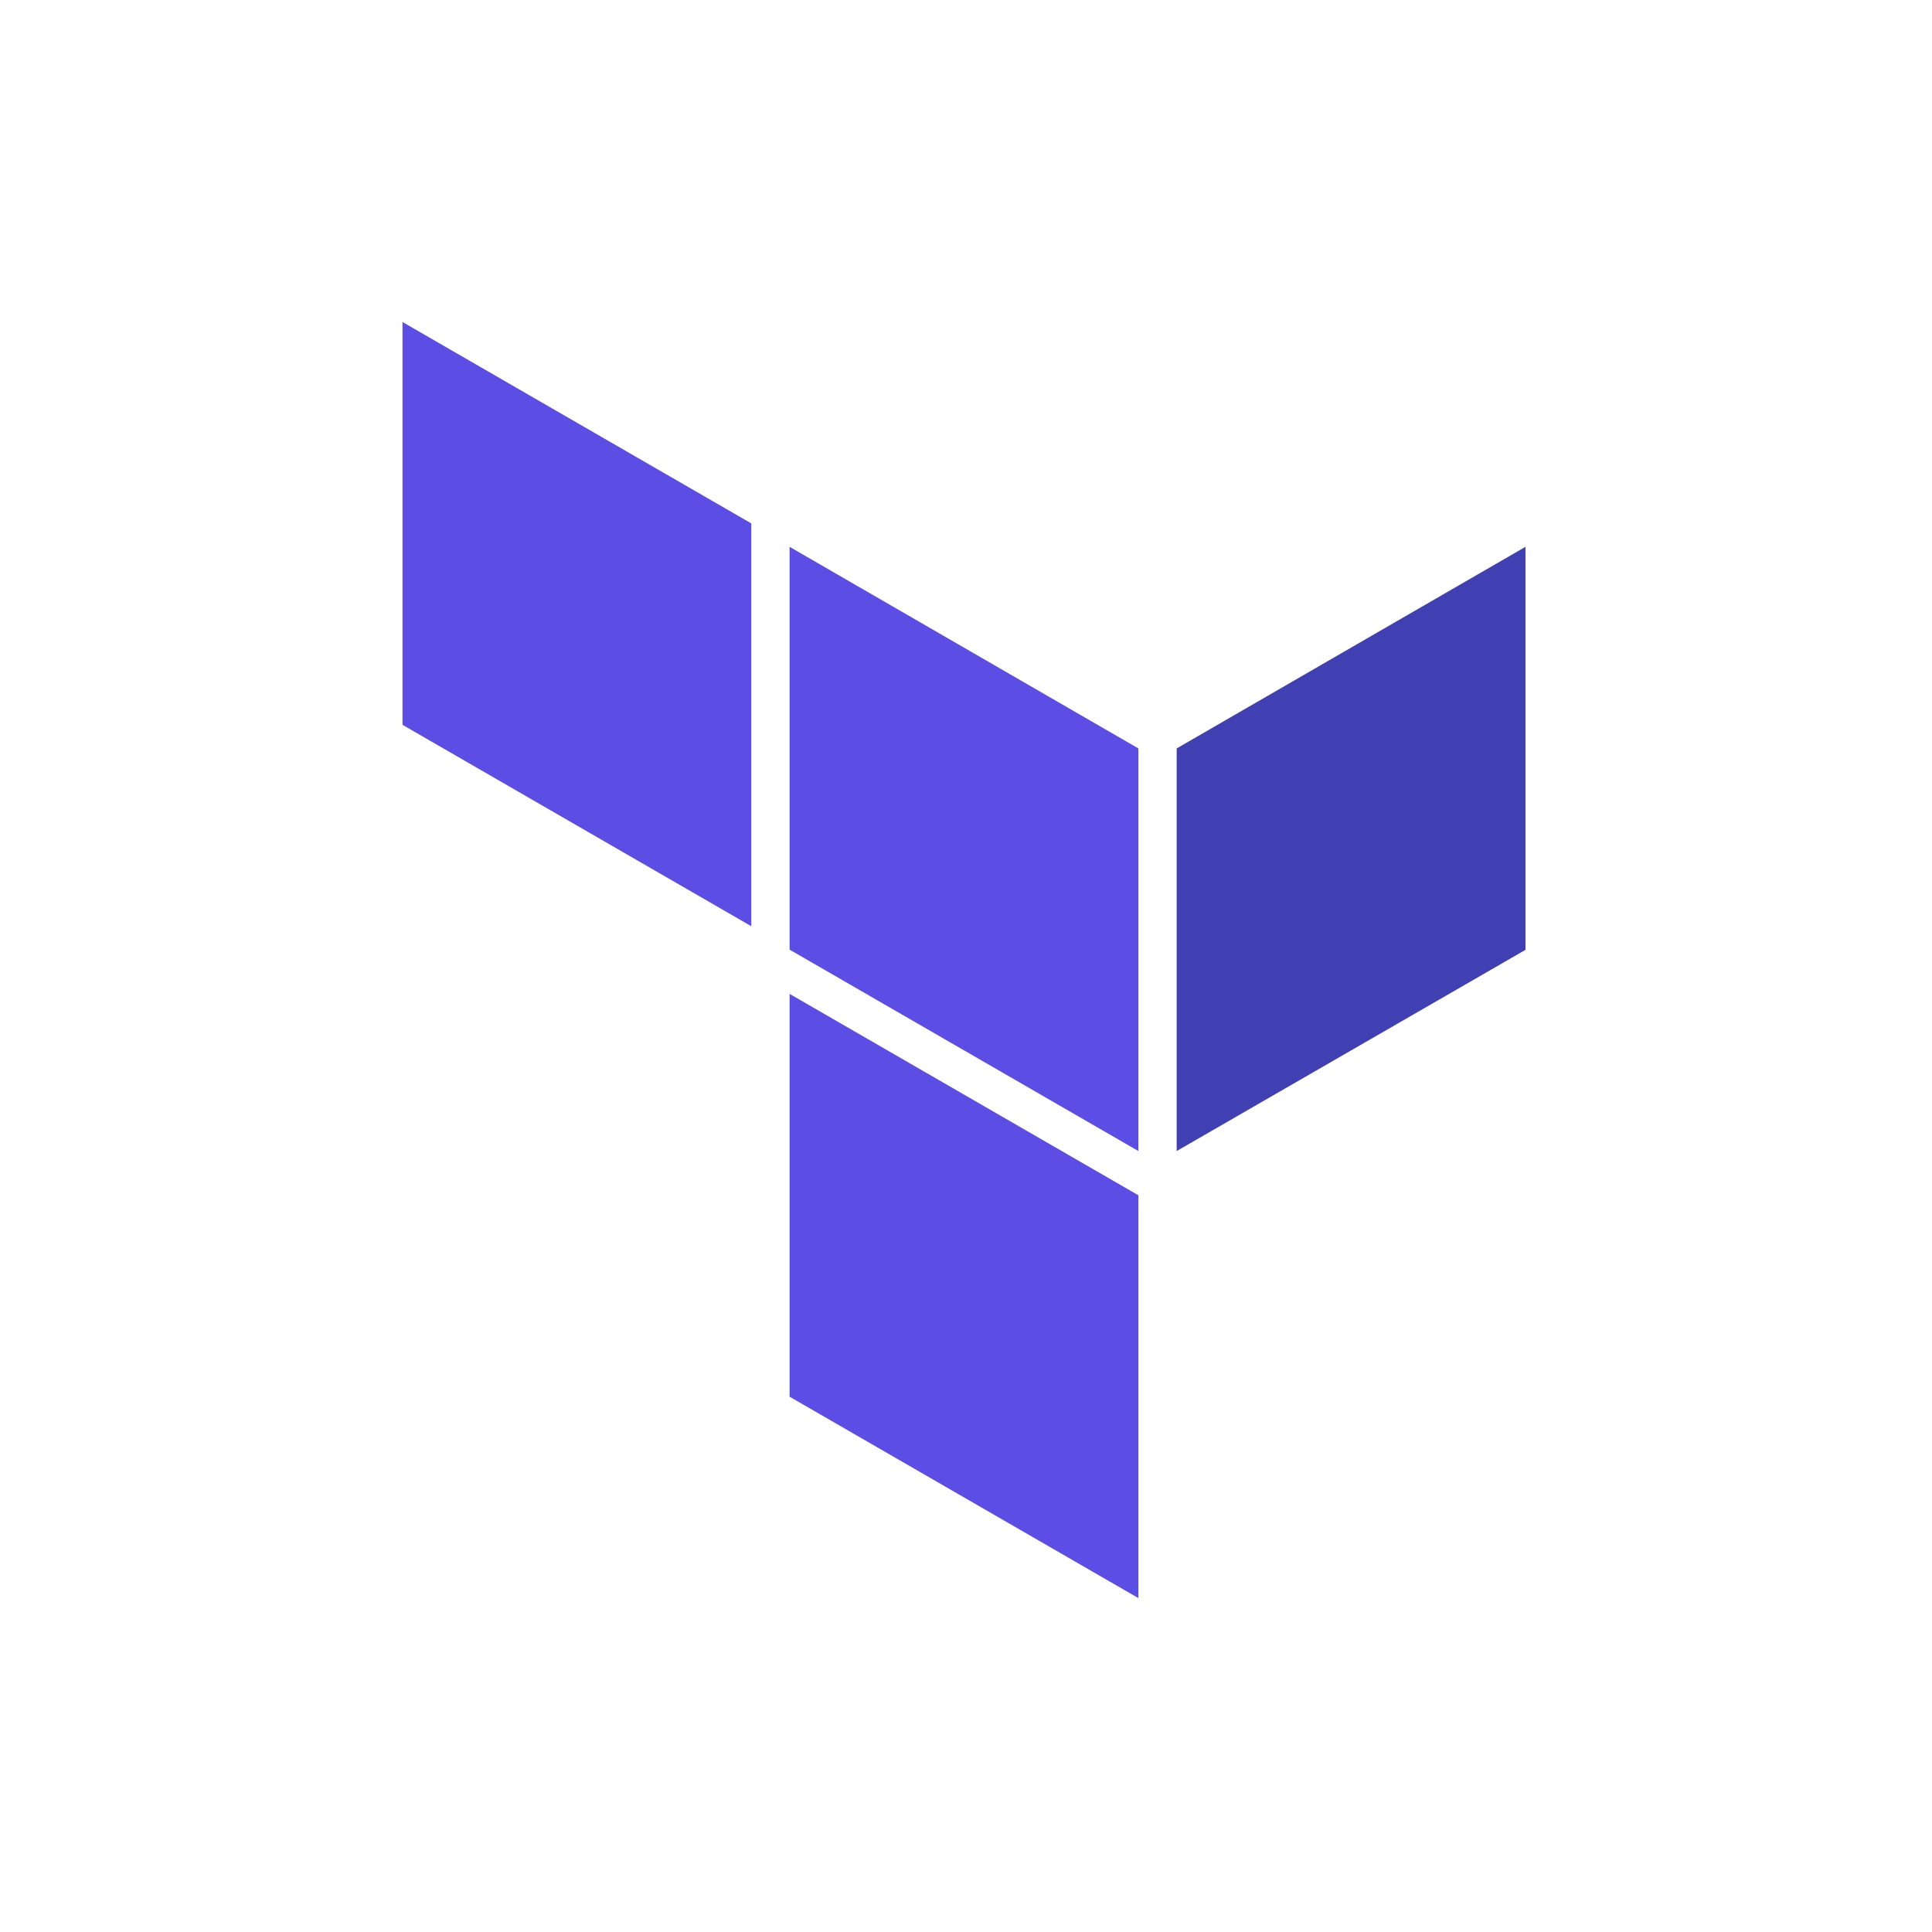
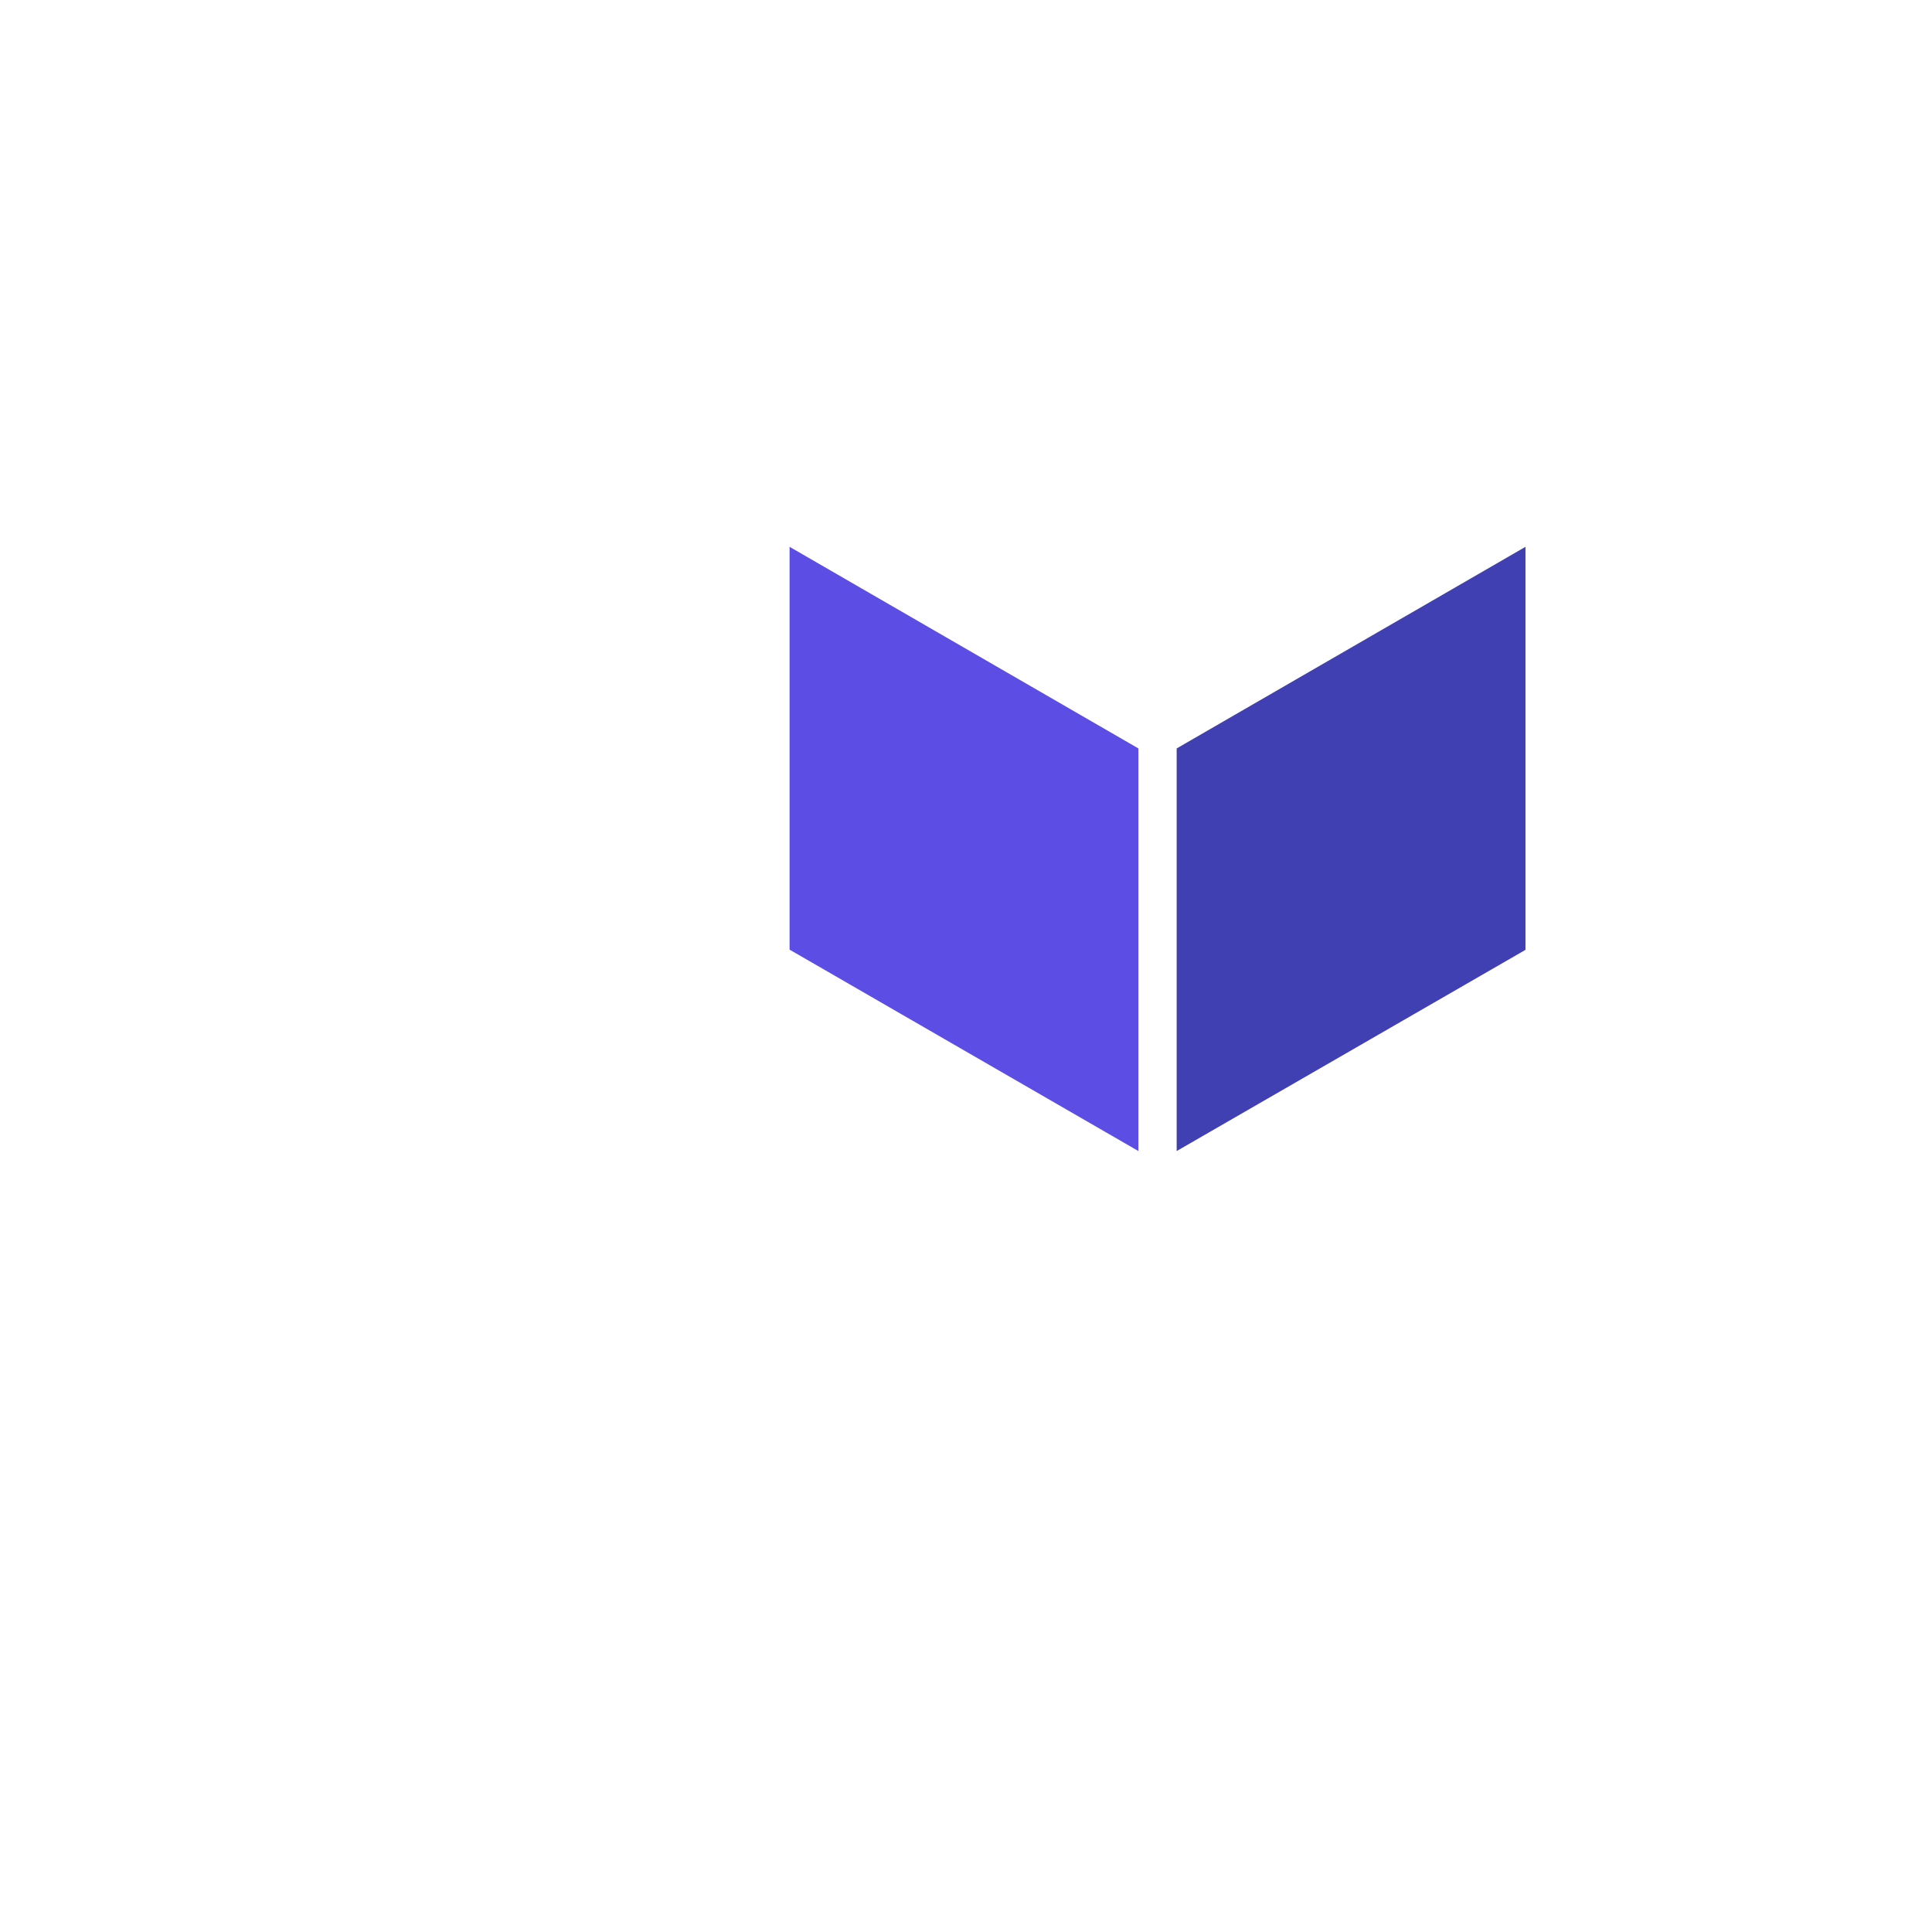
<svg xmlns="http://www.w3.org/2000/svg" width="96" height="96" viewBox="0 0 96 96" fill="none">
  <path d="M58.468 37.189V57.195L75.8 47.197V27.171L58.468 37.189Z" fill="#4040B2" />
  <path d="M39.234 27.171L56.566 37.189V57.195L39.234 47.187V27.171Z" fill="#5C4EE5" />
-   <path d="M20 16V36.016L37.332 46.024V26.008L20 16ZM39.234 69.401L56.566 79.409V59.393L39.234 49.385V69.401Z" fill="#5C4EE5" />
</svg>